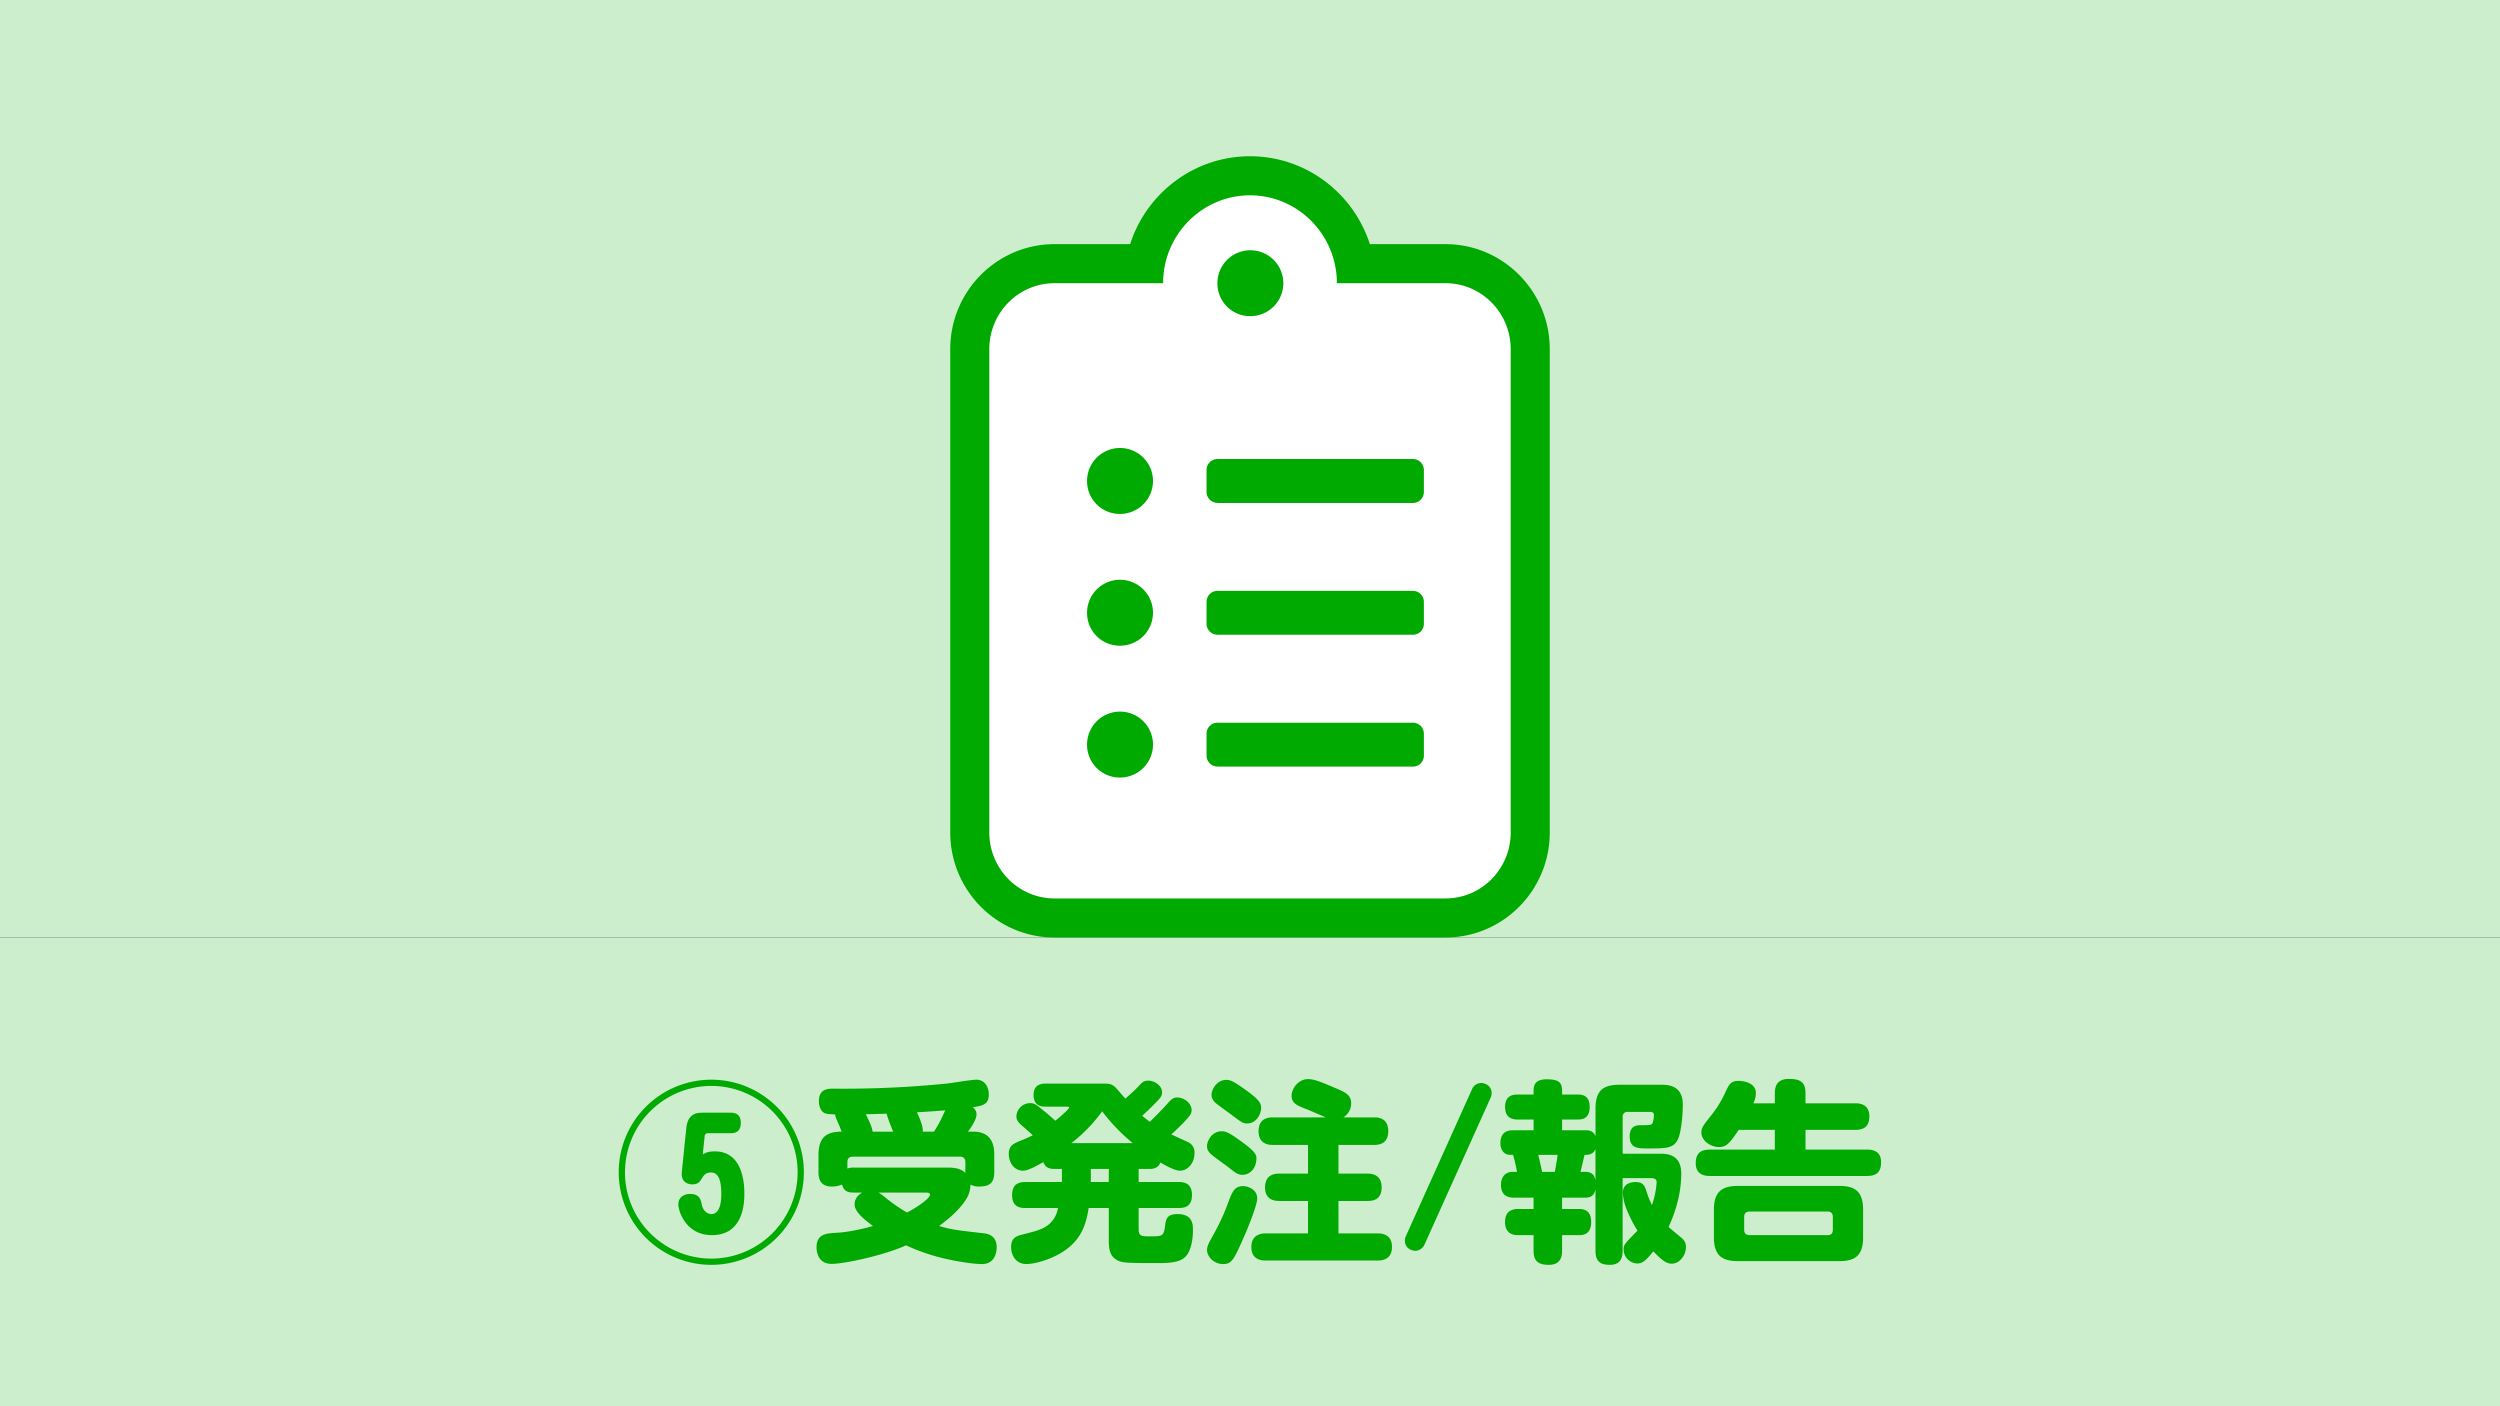
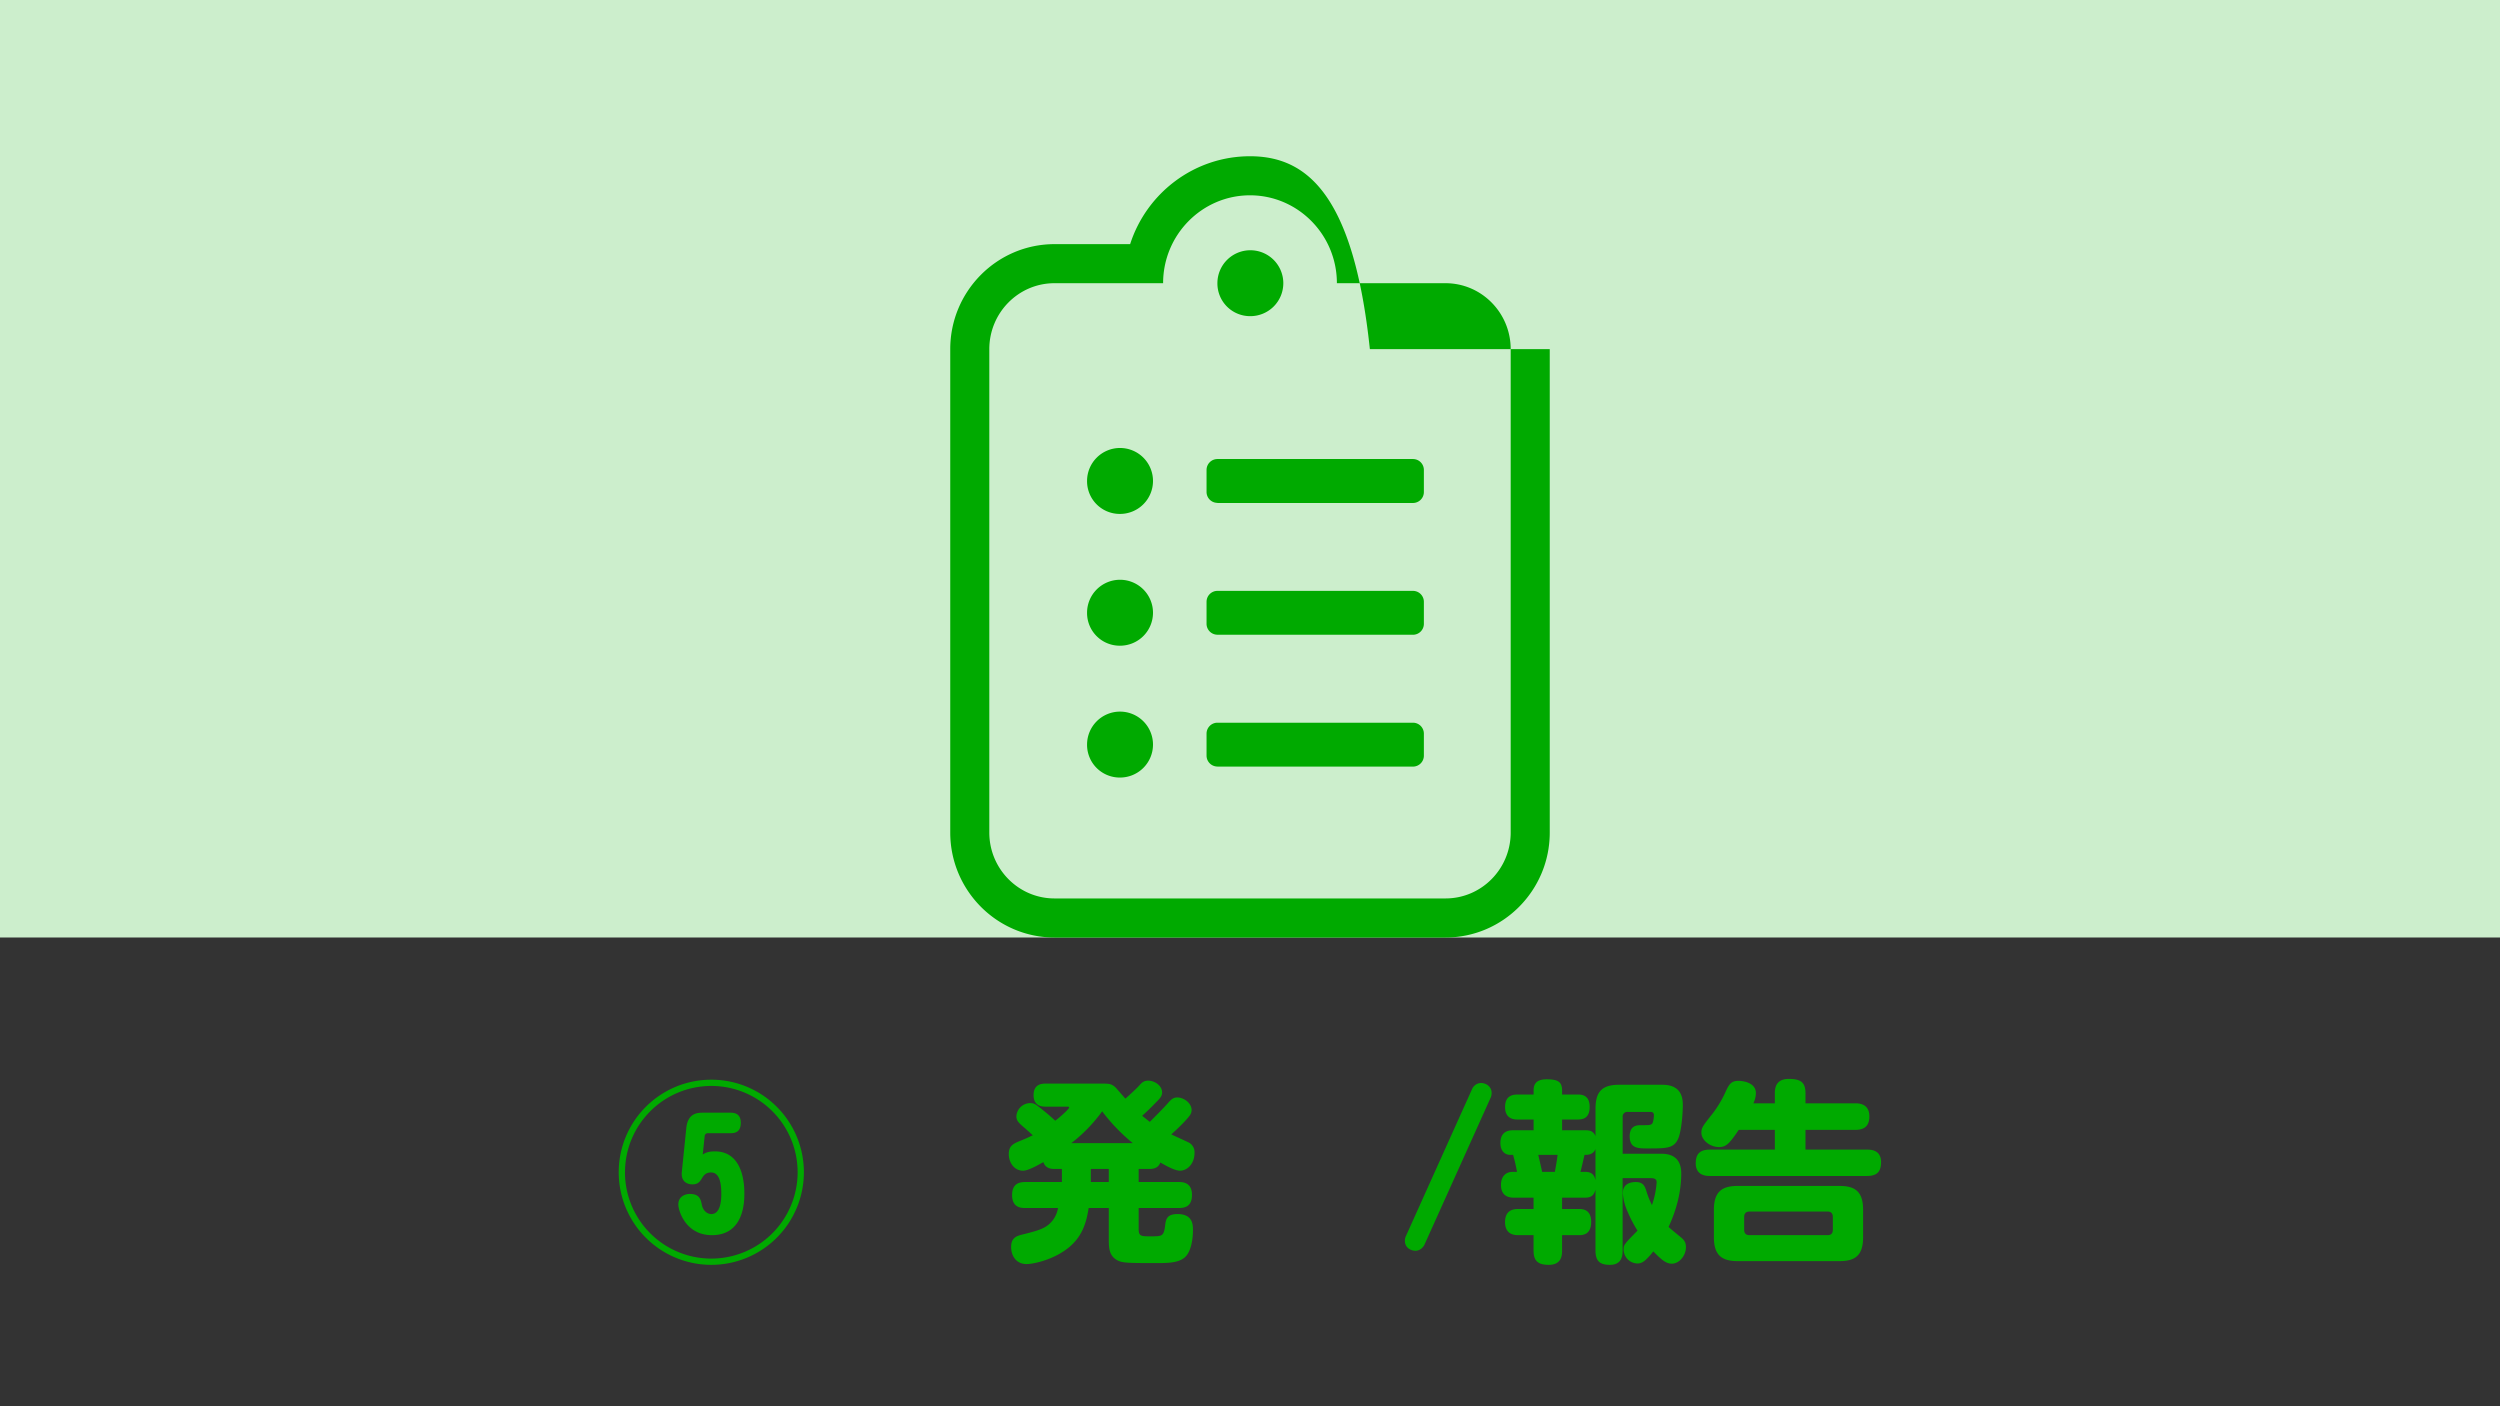
<svg xmlns="http://www.w3.org/2000/svg" viewBox="0 0 1600 900">
  <rect x="0" y="0" width="1600" height="900" fill="#333333" stroke="none" />
  <defs>
    <style>.a{fill:#cec;}.b{fill:#0a0;}.c{fill:#fff;}</style>
  </defs>
  <title>03-05</title>
-   <rect class="a" y="600" width="1600" height="300" />
  <path class="b" d="M514.48,750.25A59.25,59.25,0,1,1,455.23,691,59.22,59.22,0,0,1,514.48,750.25Zm-114.5,0A55.25,55.25,0,1,0,455.23,695,55.27,55.27,0,0,0,400,750.25ZM439.23,722c1-9.88,7.38-9.88,11-9.88h17.38c3.5,0,6.5,1.38,6.5,6.5,0,5.76-3.5,6.63-6.5,6.63H453a1.94,1.94,0,0,0-2,1.75l-1.25,11.88c1.63-1,3.38-2,7.75-2,18.88,0,18.88,22.87,18.88,27,0,4.74,0,26.62-20.75,26.62-17,0-21.5-15.88-21.5-19.62,0-5.5,4.87-6.76,7.37-6.76,6.25,0,7,3.63,7.63,6.76.75,3.87,3.37,6.12,6.12,6.12,6.38,0,6.38-10.38,6.38-13,0-10-2.5-13.62-6.63-13.62-3.5,0-4.75,2.12-5.62,3.5-1.38,2.24-2.5,4.12-6.25,4.12-1.13,0-7.63-.25-6.75-8.12Z" />
-   <path class="b" d="M523.83,739.38c0-11.63,5.13-15.13,14.88-15.13-.63-1.5-1.13-2.87-2.5-6s-1.63-3.63-1.63-5c-4.62-.25-5.12-.25-6.5-.75-3.12-1.12-4-5.25-4-7.75,0-8,6-8,9.13-8a664.33,664.33,0,0,0,72.5-3.25c2.75-.25,16.12-2.5,19.12-2.5,5.5,0,8,4.75,8,9.5,0,6.5-4,7.12-10.37,8.12a5.34,5.34,0,0,1,2.5,4.63c0,4-5.25,10.75-5.5,11h3.37c13.5,0,13.5,11.25,13.5,15.13v10.74c0,7.13-3.12,9.26-9.87,9.26a11,11,0,0,1-5.38-1.26A17.27,17.27,0,0,1,618,768c-3.75,5.88-10.25,11.75-17,16.62,8,2.38,10.75,2.63,29.12,4.76,5,.62,7.75,3.74,7.75,8.74,0,1.13,0,10.88-9.37,10.88-4.75,0-14.25-1.25-24.38-3.62A124.92,124.92,0,0,1,579.83,797c-12.5,5.88-38.75,11.88-47.62,11.88-9.63,0-9.63-9.63-9.63-10.5,0-8.76,6.38-9,12.5-9.38,7.88-.38,17.63-2.62,23.63-4.38-7.88-5.74-11.75-9.87-11.75-13.87,0-4.63,3.75-6.87,4.87-7.5h-5.37c-2.75,0-6.38-.25-7.5-5.13a17.25,17.25,0,0,1-6.63,1.26c-8,0-8.5-5.88-8.5-9.26Zm94,4.37c0-2.5-1.37-3.5-3.5-3.5h-68.5c-2.12,0-3.5,1-3.5,3.5v4.13a10.26,10.26,0,0,1,4.13-.63h60.25c6.37,0,9,1.5,11.12,3.37Zm-46.25-19.5c-.62-1.63-3.87-9.63-4.12-11.5-3,.13-3.38.13-3.75.13-1.38,0-9,.24-9.63.24.75,1.5,4,7.63,4.38,11.13Zm-9.37,39c1.37.75,1.75,1,5.12,3.75a104.22,104.22,0,0,0,13.13,9c6.62-3.25,14.75-9.25,14.75-11.25,0-1.5-1.25-1.5-4.38-1.5Zm35.5-39a64,64,0,0,0,4.12-7c.5-1,2.63-5.63,3.13-6.63-6.38.5-7.75.63-18.13,1.26,1.88,4,4,9,3.75,12.37Z" />
  <path class="b" d="M728.74,748.12v8.38h25.75c2.25,0,8.38.12,8.38,8.25,0,7.63-4.88,8.37-8.38,8.37H728.74v13.5c0,4.63,1.63,4.63,7.63,4.63,7.25,0,8.37,0,9.25-6.37.5-4.26.87-7.88,8-7.88,9.87,0,9.87,7,9.87,10.38,0,5.37-1.12,13.62-5.12,17.24s-10.88,3.76-18.25,3.76c-19.38,0-22.13-.13-25.38-2-5.12-3-5.12-8.13-5.12-14V773.12H696.74c-1.75,11.26-5.12,21.38-18.12,29-8.5,5-18,6.88-21.63,6.88-6.87,0-9.87-5.62-9.87-10.88s2.62-6.87,6.62-7.87c11.5-2.87,16.25-4.13,20.38-9.75a17.56,17.56,0,0,0,3-7.38h-21c-2.25,0-8.38,0-8.38-8.24,0-7.38,4.63-8.38,8.38-8.38h23.5v-8.38h-4.5c-2,0-5.88,0-7.38-4.37-3.37,1.87-9.62,5.5-13,5.5-5.75,0-9.12-5.37-9.12-10.63s2.75-6.62,7.37-8.5c4.13-1.62,6.75-3,8-3.5-2.12-2-3.75-3.5-7.12-6.37-2.5-2.25-3.38-3.63-3.38-5.75a8.9,8.9,0,0,1,8.75-8.5c2.63,0,3.63.75,7.5,3.88,4.88,3.87,6.5,5.5,8.63,7.37,2.87-2.13,8.87-7.5,8.87-8.37,0-.63-.5-.63-1.87-.63H669.24c-1.87,0-7.75,0-7.75-7.37,0-7,5.13-7.38,7.75-7.38h35c5.63,0,6.88,0,9.63,2.38.5.5,4.25,4.87,6.37,7.24,4-3.5,7.13-6.5,8.63-8.12,1.87-2.12,3.12-3.38,6-3.38,4,0,8.87,3.13,8.87,7.5,0,2.38-1.25,3.76-4,6.5-2.87,3-5.75,5.76-8.75,8.5,2.5,2,3,2.38,4.88,3.88,4.37-4.38,8.5-8.5,11.37-11.75,2.38-2.75,3.75-3.87,6.13-3.87,4.5,0,9.25,3.74,9.25,8,0,2.37-1.13,3.74-4.13,7-.75.87-4.75,5-8.87,8.62,1.75.88,9.87,4.5,11.5,5.38a7,7,0,0,1,3.37,6.5c0,7-4.75,11.37-9.25,11.37-3.62,0-10-3.75-12.62-5.25-1.5,4.12-5.38,4.12-7.38,4.12ZM725,731.62a119.16,119.16,0,0,1-19.62-20.37,99.45,99.45,0,0,1-19.75,20.37Zm-15.37,16.5h-11.5v8.38h11.5Z" />
-   <path class="b" d="M795.24,751.88c-3,0-4.37-1.13-9.62-5.26-1.5-1.12-8.13-5.87-9.38-7-3.75-2.74-3.75-5-3.75-6.12,0-3.5,3.25-9.5,9.38-9.5,2.5,0,4.75.88,11.5,5.75,8.37,6,10.75,8.63,10.75,11.37C804.12,748.38,799.37,751.88,795.24,751.88ZM804.62,767c0,4-5.38,17.5-8,23.5-6.88,15.62-8.13,18.5-13.88,18.5s-10.25-4.75-10.25-9c0-1.5.5-3.25,2-6,4.63-8.38,7.63-13.88,11.13-23.25,3.12-8.5,4.5-11.63,10.12-11.63C798.37,759.12,804.62,761,804.62,767Zm-6.38-48c-2.75,0-3.62-.62-11.37-6.5-1.25-.88-6.88-5-8-5.88-3.25-2.5-3.5-4.74-3.5-5.87,0-3.5,3.37-9.63,9.5-9.63,2.75,0,4.87,1.13,11.75,6,9.5,6.76,10.5,9,10.5,12C807.12,712.75,804.24,719,798.24,719Zm81-3.88c2.13,0,9.25,0,9.25,8.76s-6.75,8.87-9.25,8.87H856.62v18.37H875c2,0,9.25,0,9.25,8.76s-6.75,8.74-9.25,8.74H856.62v20.76h25c1.87,0,9.25,0,9.25,8.62s-7.13,8.75-9.25,8.75H810.24c-2,0-9.37,0-9.37-8.63s7.25-8.74,9.37-8.74h26.88V768.62H819c-2.12,0-9.37,0-9.37-8.62,0-8.88,7-8.88,9.37-8.88h18.13V732.75H814.74c-2,0-9.25,0-9.25-8.75s6.88-8.88,9.25-8.88h33.75c-1.5-.62-11.87-5.12-12.62-5.37-6-2.25-9.25-3.87-9.25-8.37,0-4.88,4.5-10.76,10.5-10.76,4.37,0,9.62,2.38,17.25,5.63,6.75,2.87,10.37,4.37,10.37,10a10.38,10.38,0,0,1-5,8.87Z" />
  <path class="b" d="M942.14,697a6.38,6.38,0,0,1,5.75-3.88c3,0,6.75,2.13,6.75,6.38a7.19,7.19,0,0,1-.62,3l-42.38,94.12c-.5,1.13-2.5,3.88-5.75,3.88-2.5,0-6.75-1.62-6.75-6.38a6.27,6.27,0,0,1,.63-3Z" />
  <path class="b" d="M1038.48,754v46.5c0,3.5-.75,9-8.12,9-6,0-9.25-2-9.25-9.12V761.25c-.75,3.5-2.63,5.25-6.5,5.25H999.73v7.25h10.63c2.12,0,8,0,8,8.25,0,8.5-5.75,8.5-8,8.5H999.73v9.88c0,2.62-.12,9.12-8.5,9.12-6.75,0-9.75-2.38-9.75-9.12V790.5h-9.75c-1.87,0-8.5,0-8.5-8.38,0-7.62,5.25-8.37,8.5-8.37h9.75V766.5H969c-1.87,0-8.37,0-8.37-8.12,0-5.76,3.37-8.38,7.37-8.38h2.88a100.35,100.35,0,0,0-2.5-10.88h-1.75c-4.13,0-6.38-3.24-6.38-7.5,0-6.5,3.88-8.24,7.88-8.24h13.37V716.5h-10c-2,0-8.25,0-8.25-8,0-7.75,5.5-8,8.25-8h10v-2.12c0-3,.25-7.63,8.38-7.63s9.87,2.25,9.87,7.63v2.12h9.75c2.38,0,7.88,0,7.88,7.88,0,7.5-4.5,8.12-7.88,8.12h-9.75v6.88h15c1.63,0,4.88,0,6.38,3.74V709.5c0-11.12,4.5-15.25,15.12-15.25H1064c12.13,0,13,8.5,13,12.87,0,5.5-.87,17.5-3.25,22.26-2.87,5.62-7.5,5.62-19.37,5.62-6,0-11.38,0-11.38-7.75,0-7.13,5-7.13,7.25-7.13,5.63,0,6.75,0,7.5-1.62a17.72,17.72,0,0,0,.75-4.62c0-.76,0-2.26-2.25-2.26h-14.37a3,3,0,0,0-3.38,3.38v23.38h24c3.63,0,13.5,0,13.5,12.62,0,11.88-3.12,23.5-8.12,34.25.75.75,6.5,5.5,7.75,6.5,2.25,1.87,3.37,3.37,3.37,6.37,0,5.63-4.37,10.63-9,10.63-3.5,0-6.37-2.13-11.87-7.87-5.38,6.74-7.5,7.74-10.25,7.74a9,9,0,0,1-8.75-8.87c0-3,.12-3.25,8.87-12.13a87.11,87.11,0,0,1-7.5-15,32,32,0,0,1-1.87-9.12c0-6.88,6.75-7,8.25-7,4.62,0,5.75,2.5,6.75,5.62a58,58,0,0,0,3.62,9.13,54.67,54.67,0,0,0,3-14.63c0-2.5-2.25-2.5-3.37-2.62Zm-43.37-4c1.25-6.75,1.5-8.88,1.75-10.88H984.48c.88,3.63,1.88,8.13,2.5,10.88Zm26-14.62c-1.5,3.74-5,3.74-7,3.74-1,4.13-1.63,7.13-2.63,10.88h3.13c5.25,0,6,3.38,6.5,5.25Z" />
  <path class="b" d="M1135.89,706.12v-6.37c0-4,1-9.25,9-9.25,7.75,0,10.63,2.38,10.63,9.25v6.37h31.75c2.37,0,9.12.13,9.12,8.38,0,7.5-4.87,8.62-9.12,8.62h-31.75v12.63h39.37c2.13,0,9,0,9,8,0,6-2.5,8.87-9,8.87h-100.5c-2,0-9.12,0-9.12-8.12,0-6.5,3.25-8.75,9.12-8.75h41.5V723.12h-23.12c-5.88,8.76-8,11-12.63,11-5.5,0-11.25-4.24-11.25-9.24,0-3.13.88-4.26,7.13-12.13a70,70,0,0,0,8.75-14.87c2-4.13,3.37-6.13,7.87-6.13,1.88,0,11.13.63,11.13,7.87a15,15,0,0,1-1.63,6.5Zm56.5,85.76c0,11.74-5.25,15.24-15.12,15.24h-65.13c-9.87,0-15.25-3.5-15.25-15.24V774.25c0-11.75,5.38-15.25,15.25-15.25h65.13c9.75,0,15.12,3.38,15.12,15.25Zm-19.37-13c0-2.5-1.38-3.5-3.38-3.5h-49.87c-2.25,0-3.5,1.12-3.5,3.5V787c0,2.5,1.25,3.5,3.5,3.5h49.87c2,0,3.38-.88,3.38-3.5Z" />
  <rect class="a" width="1600" height="600" />
-   <path class="c" d="M674.87,587.5c-29.89,0-54.21-24.53-54.21-54.69V223.44c0-30.16,24.32-54.69,54.21-54.69H733c5.84-32,33.66-56.25,67-56.25s61.15,24.29,67,56.25h58.14c29.89,0,54.21,24.53,54.21,54.69V532.81c0,30.16-24.32,54.69-54.21,54.69ZM716.58,468a8.6,8.6,0,1,0,8.35,8.59A8.38,8.38,0,0,0,716.58,468Zm182.15,10.15V475h-114v3.12ZM716.58,383.59a8.6,8.6,0,1,0,8.35,8.6A8.39,8.39,0,0,0,716.58,383.59Zm182.15,10.16v-3.13h-114v3.13ZM716.58,299.22a8.6,8.6,0,1,0,8.35,8.59A8.38,8.38,0,0,0,716.58,299.22Zm182.15,10.16v-3.13h-114v3.13ZM800,172.66a8.59,8.59,0,1,0,8.36,8.59A8.38,8.38,0,0,0,800,172.66Z" />
-   <path class="b" d="M800,125c30.67,0,55.61,25.22,55.61,56.25h69.52c23,0,41.71,18.9,41.71,42.19V532.81c0,23.29-18.68,42.19-41.71,42.19H674.87c-23,0-41.71-18.9-41.71-42.19V223.44c0-23.29,18.68-42.19,41.71-42.19h69.52c0-31,24.94-56.25,55.61-56.25m0,77.34a21.09,21.09,0,1,0-20.86-21.09A20.92,20.92,0,0,0,800,202.34M716.58,328.91a21.1,21.1,0,1,0-20.86-21.1,20.92,20.92,0,0,0,20.86,21.1m62.56-7H904.28a7,7,0,0,0,7-7V300.78a7,7,0,0,0-7-7H779.14a7,7,0,0,0-6.95,7v14.06a7,7,0,0,0,6.95,7m-62.56,91.41a21.1,21.1,0,1,0-20.86-21.09,20.92,20.92,0,0,0,20.86,21.09m62.56-7H904.28a7,7,0,0,0,7-7V385.16a7,7,0,0,0-7-7H779.14a7,7,0,0,0-6.95,7v14.06a7,7,0,0,0,6.95,7m-62.56,91.41a21.1,21.1,0,1,0-20.86-21.1,20.92,20.92,0,0,0,20.86,21.1m62.56-7H904.28a7,7,0,0,0,7-7V469.53a7,7,0,0,0-7-7H779.14a7,7,0,0,0-6.95,7v14.06a7,7,0,0,0,6.95,7M800,100c-35.8,0-66.23,23.64-76.71,56.25H674.87c-36.79,0-66.71,30.14-66.71,67.19V532.81c0,37.05,29.92,67.19,66.71,67.19H925.13c36.79,0,66.71-30.14,66.71-67.19V223.44c0-37.05-29.92-67.19-66.71-67.19H876.71C866.23,123.64,835.8,100,800,100Z" />
+   <path class="b" d="M800,125c30.67,0,55.61,25.22,55.61,56.25h69.52c23,0,41.71,18.9,41.71,42.19V532.81c0,23.29-18.68,42.19-41.71,42.19H674.87c-23,0-41.71-18.9-41.71-42.19V223.44c0-23.29,18.68-42.19,41.71-42.19h69.52c0-31,24.94-56.25,55.61-56.25m0,77.34a21.09,21.09,0,1,0-20.86-21.09A20.92,20.92,0,0,0,800,202.34M716.58,328.91a21.1,21.1,0,1,0-20.86-21.1,20.92,20.92,0,0,0,20.86,21.1m62.56-7H904.28a7,7,0,0,0,7-7V300.78a7,7,0,0,0-7-7H779.14a7,7,0,0,0-6.95,7v14.06a7,7,0,0,0,6.95,7m-62.56,91.41a21.1,21.1,0,1,0-20.86-21.09,20.92,20.92,0,0,0,20.86,21.09m62.56-7H904.28a7,7,0,0,0,7-7V385.16a7,7,0,0,0-7-7H779.14a7,7,0,0,0-6.95,7v14.06a7,7,0,0,0,6.95,7m-62.56,91.41a21.1,21.1,0,1,0-20.86-21.1,20.92,20.92,0,0,0,20.86,21.1m62.56-7H904.28a7,7,0,0,0,7-7V469.53a7,7,0,0,0-7-7H779.14a7,7,0,0,0-6.95,7v14.06a7,7,0,0,0,6.95,7M800,100c-35.8,0-66.23,23.64-76.71,56.25H674.87c-36.79,0-66.71,30.14-66.71,67.19V532.81c0,37.05,29.92,67.19,66.71,67.19H925.13c36.79,0,66.71-30.14,66.71-67.19V223.44H876.71C866.23,123.64,835.8,100,800,100Z" />
</svg>